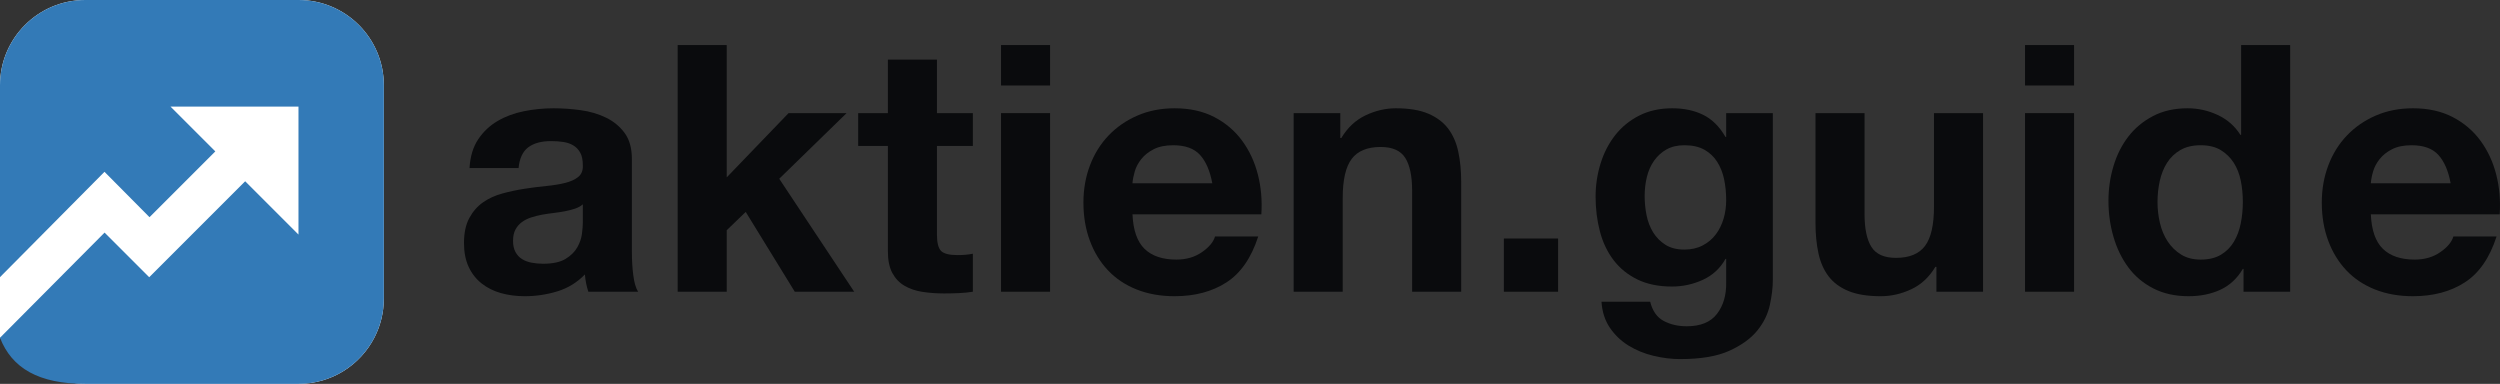
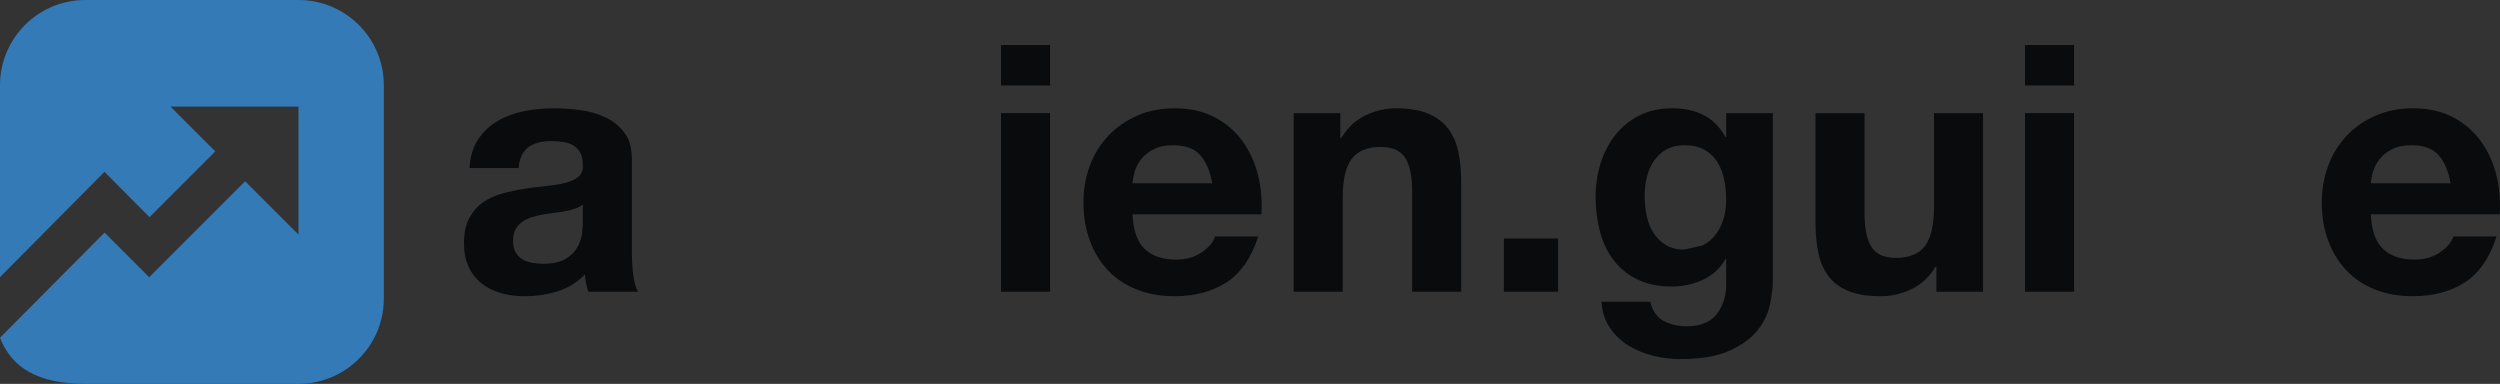
<svg xmlns="http://www.w3.org/2000/svg" xmlns:xlink="http://www.w3.org/1999/xlink" width="508px" height="78px" viewBox="0 0 508 78" version="1.1">
  <rect x="0" y="0" width="508" height="78" fill="#333333" stroke="none" />
  <title>Logo final</title>
  <defs>
-     <path d="M17.32,77.997 C7.875,77.997 -6.2070486e-13,68.578 -6.2070486e-13,68.578 L-6.31788875e-13,56.318 L-6.31788875e-13,17.333 C-6.31788875e-13,7.761 7.761,0 17.333,0 L60.664,0 C70.236,0 77.997,7.761 77.997,17.333 L77.997,60.664 C77.997,63.515 77.308,66.205 76.089,68.578 C73.213,74.171 67.385,77.997 60.664,77.997 L17.32,77.997 Z" id="path-1" />
    <path d="M17.32,77.997 C7.875,77.997 2.41,74.832 0,68.631 L21.25,47.262 L30.319,56.331 L49.818,36.832 L60.651,47.665 L60.651,21.666 L34.652,21.666 L43.752,30.765 L30.38,44.133 L21.232,34.912 L0,56.318 L0,17.333 C0,7.761 7.761,0 17.333,0 L60.664,0 C70.236,0 77.997,7.761 77.997,17.333 L77.997,60.664 C77.997,63.515 77.308,66.205 76.089,68.578 C73.213,74.171 67.385,77.997 60.664,77.997 L17.32,77.997 Z" id="path-3" />
  </defs>
  <g id="Final" stroke="none" stroke-width="1" fill="none" fill-rule="evenodd">
    <g id="Logo-final">
      <g id="aktien.guide" transform="translate(94.283, 9.157)" fill="#0A0B0D" fill-rule="nonzero">
        <path d="M1.123,24.99 C1.264,22.65 1.849,20.708 2.878,19.164 C3.908,17.619 5.218,16.379 6.809,15.443 C8.4,14.507 10.19,13.841 12.179,13.443 C14.168,13.045 16.169,12.846 18.181,12.846 C20.006,12.846 21.855,12.975 23.727,13.232 C25.599,13.49 27.307,13.993 28.851,14.741 C30.395,15.49 31.659,16.531 32.642,17.865 C33.624,19.199 34.116,20.966 34.116,23.165 L34.116,42.048 C34.116,43.686 34.209,45.254 34.397,46.751 C34.584,48.249 34.911,49.372 35.379,50.121 L25.271,50.121 C25.084,49.559 24.932,48.986 24.815,48.401 C24.698,47.816 24.616,47.219 24.569,46.611 C22.978,48.249 21.106,49.395 18.953,50.051 C16.801,50.706 14.601,51.033 12.355,51.033 C10.623,51.033 9.009,50.823 7.511,50.402 C6.014,49.98 4.703,49.325 3.58,48.436 C2.457,47.547 1.579,46.424 0.948,45.067 C0.316,43.709 0,42.095 0,40.223 C0,38.164 0.363,36.467 1.088,35.134 C1.813,33.8 2.749,32.735 3.896,31.94 C5.042,31.144 6.353,30.547 7.827,30.15 C9.301,29.752 10.787,29.436 12.284,29.202 C13.782,28.968 15.256,28.781 16.707,28.64 C18.158,28.5 19.445,28.289 20.568,28.009 C21.691,27.728 22.58,27.318 23.235,26.78 C23.89,26.242 24.195,25.458 24.148,24.429 C24.148,23.352 23.972,22.498 23.621,21.866 C23.27,21.235 22.802,20.743 22.217,20.392 C21.632,20.041 20.954,19.807 20.182,19.69 C19.41,19.573 18.579,19.515 17.69,19.515 C15.724,19.515 14.18,19.936 13.057,20.778 C11.934,21.621 11.278,23.025 11.091,24.99 L1.123,24.99 Z M24.148,32.361 C23.727,32.735 23.2,33.028 22.568,33.238 C21.937,33.449 21.258,33.624 20.533,33.765 C19.807,33.905 19.047,34.022 18.251,34.116 C17.456,34.209 16.66,34.326 15.865,34.467 C15.116,34.607 14.379,34.794 13.653,35.028 C12.928,35.262 12.296,35.578 11.758,35.976 C11.22,36.374 10.787,36.877 10.459,37.485 C10.132,38.094 9.968,38.866 9.968,39.802 C9.968,40.691 10.132,41.44 10.459,42.048 C10.787,42.656 11.232,43.136 11.793,43.487 C12.355,43.838 13.01,44.084 13.759,44.224 C14.507,44.365 15.28,44.435 16.075,44.435 C18.041,44.435 19.562,44.107 20.638,43.452 C21.714,42.797 22.51,42.013 23.025,41.1 C23.539,40.188 23.855,39.264 23.972,38.328 C24.089,37.392 24.148,36.643 24.148,36.081 L24.148,32.361 Z" id="a" />
-         <polygon id="k" points="43.419 0 43.419 50.121 53.387 50.121 53.387 37.626 57.247 33.905 67.215 50.121 79.289 50.121 64.057 27.166 77.745 13.829 65.952 13.829 53.387 26.886 53.387 0" />
-         <path d="M96.103,13.829 L96.103,2.948 L86.135,2.948 L86.135,13.829 L80.098,13.829 L80.098,20.498 L86.135,20.498 L86.135,41.908 C86.135,43.733 86.439,45.207 87.048,46.33 C87.656,47.453 88.487,48.319 89.54,48.927 C90.593,49.536 91.81,49.945 93.19,50.156 C94.571,50.366 96.033,50.472 97.577,50.472 C98.56,50.472 99.566,50.448 100.596,50.402 C101.625,50.355 102.561,50.261 103.404,50.121 L103.404,42.399 C102.936,42.493 102.444,42.563 101.93,42.61 C101.415,42.656 100.877,42.68 100.315,42.68 C98.63,42.68 97.507,42.399 96.946,41.837 C96.384,41.276 96.103,40.153 96.103,38.468 L96.103,20.498 L103.404,20.498 L103.404,13.829 L96.103,13.829 Z" id="t" />
        <path d="M119.094,8.213 L119.094,0 L109.126,0 L109.126,8.213 L119.094,8.213 Z M109.126,13.829 L109.126,50.121 L119.094,50.121 L119.094,13.829 L109.126,13.829 Z" id="i" />
        <path d="M152.054,28.079 L135.838,28.079 C135.885,27.377 136.037,26.581 136.294,25.692 C136.552,24.803 136.996,23.961 137.628,23.165 C138.26,22.369 139.102,21.703 140.155,21.164 C141.208,20.626 142.53,20.357 144.121,20.357 C146.555,20.357 148.368,21.012 149.562,22.323 C150.755,23.633 151.586,25.552 152.054,28.079 Z M135.838,34.397 L162.022,34.397 C162.209,31.589 161.975,28.898 161.32,26.324 C160.665,23.75 159.6,21.457 158.126,19.445 C156.652,17.432 154.768,15.829 152.475,14.636 C150.182,13.443 147.491,12.846 144.402,12.846 C141.641,12.846 139.126,13.337 136.856,14.32 C134.586,15.303 132.632,16.648 130.995,18.357 C129.357,20.065 128.093,22.089 127.204,24.429 C126.315,26.769 125.87,29.296 125.87,32.01 C125.87,34.818 126.303,37.392 127.169,39.732 C128.035,42.071 129.263,44.084 130.854,45.769 C132.445,47.453 134.387,48.752 136.681,49.664 C138.974,50.577 141.548,51.033 144.402,51.033 C148.52,51.033 152.03,50.097 154.932,48.225 C157.833,46.354 159.986,43.241 161.39,38.889 L152.615,38.889 C152.288,40.012 151.399,41.077 149.948,42.083 C148.497,43.089 146.766,43.592 144.753,43.592 C141.945,43.592 139.793,42.867 138.295,41.416 C136.798,39.966 135.979,37.626 135.838,34.397 Z" id="e" />
        <path d="M168.587,13.829 L168.587,50.121 L178.555,50.121 L178.555,31.097 C178.555,27.4 179.163,24.744 180.38,23.13 C181.597,21.515 183.562,20.708 186.276,20.708 C188.663,20.708 190.325,21.445 191.26,22.919 C192.196,24.394 192.664,26.628 192.664,29.623 L192.664,50.121 L202.632,50.121 L202.632,27.798 C202.632,25.552 202.434,23.504 202.036,21.656 C201.638,19.807 200.948,18.24 199.965,16.953 C198.982,15.666 197.637,14.66 195.929,13.934 C194.22,13.209 192.033,12.846 189.365,12.846 C187.259,12.846 185.2,13.326 183.188,14.285 C181.175,15.244 179.538,16.777 178.274,18.883 L178.063,18.883 L178.063,13.829 L168.587,13.829 Z" id="n" />
        <polygon id="." points="211.303 39.31 211.303 50.121 222.324 50.121 222.324 39.31" />
-         <path d="M247.983,41.557 C246.439,41.557 245.152,41.229 244.122,40.574 C243.093,39.919 242.262,39.076 241.63,38.047 C240.998,37.017 240.554,35.859 240.297,34.572 C240.039,33.285 239.91,31.986 239.91,30.676 C239.91,29.319 240.063,28.02 240.367,26.78 C240.671,25.54 241.162,24.44 241.841,23.481 C242.519,22.522 243.362,21.761 244.368,21.2 C245.374,20.638 246.579,20.357 247.983,20.357 C249.621,20.357 250.978,20.661 252.055,21.27 C253.131,21.878 253.997,22.697 254.652,23.727 C255.307,24.756 255.775,25.938 256.056,27.272 C256.337,28.605 256.477,30.021 256.477,31.519 C256.477,32.829 256.301,34.081 255.95,35.274 C255.599,36.467 255.073,37.532 254.371,38.468 C253.669,39.404 252.78,40.153 251.704,40.714 C250.627,41.276 249.387,41.557 247.983,41.557 Z M265.954,47.804 L265.954,13.829 L256.477,13.829 L256.477,18.672 L256.337,18.672 C255.12,16.567 253.611,15.069 251.809,14.18 C250.007,13.291 247.913,12.846 245.526,12.846 C242.999,12.846 240.764,13.337 238.822,14.32 C236.88,15.303 235.254,16.625 233.944,18.286 C232.633,19.948 231.639,21.866 230.96,24.043 C230.282,26.219 229.942,28.477 229.942,30.817 C229.942,33.297 230.235,35.648 230.82,37.871 C231.405,40.094 232.329,42.036 233.593,43.698 C234.856,45.359 236.471,46.669 238.436,47.629 C240.402,48.588 242.742,49.068 245.456,49.068 C247.656,49.068 249.75,48.612 251.739,47.699 C253.728,46.786 255.26,45.371 256.337,43.452 L256.477,43.452 L256.477,48.225 C256.524,50.799 255.904,52.929 254.617,54.613 C253.33,56.298 251.282,57.14 248.474,57.14 C246.696,57.14 245.128,56.778 243.771,56.052 C242.414,55.327 241.502,54.028 241.034,52.156 L231.136,52.156 C231.276,54.216 231.849,55.982 232.856,57.456 C233.862,58.931 235.125,60.136 236.646,61.072 C238.167,62.007 239.852,62.698 241.7,63.142 C243.549,63.587 245.362,63.809 247.141,63.809 C251.306,63.809 254.628,63.248 257.109,62.124 C259.589,61.001 261.484,59.632 262.795,58.018 C264.105,56.403 264.959,54.66 265.357,52.788 C265.755,50.916 265.954,49.255 265.954,47.804 Z" id="g" />
+         <path d="M247.983,41.557 C246.439,41.557 245.152,41.229 244.122,40.574 C243.093,39.919 242.262,39.076 241.63,38.047 C240.998,37.017 240.554,35.859 240.297,34.572 C240.039,33.285 239.91,31.986 239.91,30.676 C239.91,29.319 240.063,28.02 240.367,26.78 C240.671,25.54 241.162,24.44 241.841,23.481 C242.519,22.522 243.362,21.761 244.368,21.2 C245.374,20.638 246.579,20.357 247.983,20.357 C249.621,20.357 250.978,20.661 252.055,21.27 C253.131,21.878 253.997,22.697 254.652,23.727 C255.307,24.756 255.775,25.938 256.056,27.272 C256.337,28.605 256.477,30.021 256.477,31.519 C256.477,32.829 256.301,34.081 255.95,35.274 C255.599,36.467 255.073,37.532 254.371,38.468 C253.669,39.404 252.78,40.153 251.704,40.714 Z M265.954,47.804 L265.954,13.829 L256.477,13.829 L256.477,18.672 L256.337,18.672 C255.12,16.567 253.611,15.069 251.809,14.18 C250.007,13.291 247.913,12.846 245.526,12.846 C242.999,12.846 240.764,13.337 238.822,14.32 C236.88,15.303 235.254,16.625 233.944,18.286 C232.633,19.948 231.639,21.866 230.96,24.043 C230.282,26.219 229.942,28.477 229.942,30.817 C229.942,33.297 230.235,35.648 230.82,37.871 C231.405,40.094 232.329,42.036 233.593,43.698 C234.856,45.359 236.471,46.669 238.436,47.629 C240.402,48.588 242.742,49.068 245.456,49.068 C247.656,49.068 249.75,48.612 251.739,47.699 C253.728,46.786 255.26,45.371 256.337,43.452 L256.477,43.452 L256.477,48.225 C256.524,50.799 255.904,52.929 254.617,54.613 C253.33,56.298 251.282,57.14 248.474,57.14 C246.696,57.14 245.128,56.778 243.771,56.052 C242.414,55.327 241.502,54.028 241.034,52.156 L231.136,52.156 C231.276,54.216 231.849,55.982 232.856,57.456 C233.862,58.931 235.125,60.136 236.646,61.072 C238.167,62.007 239.852,62.698 241.7,63.142 C243.549,63.587 245.362,63.809 247.141,63.809 C251.306,63.809 254.628,63.248 257.109,62.124 C259.589,61.001 261.484,59.632 262.795,58.018 C264.105,56.403 264.959,54.66 265.357,52.788 C265.755,50.916 265.954,49.255 265.954,47.804 Z" id="g" />
        <path d="M308.67,50.121 L308.67,13.829 L298.702,13.829 L298.702,32.852 C298.702,36.549 298.094,39.205 296.877,40.82 C295.66,42.434 293.695,43.241 290.981,43.241 C288.594,43.241 286.932,42.504 285.997,41.03 C285.061,39.556 284.593,37.321 284.593,34.326 L284.593,13.829 L274.625,13.829 L274.625,36.152 C274.625,38.398 274.823,40.445 275.221,42.294 C275.619,44.142 276.309,45.71 277.292,46.997 C278.275,48.284 279.62,49.278 281.328,49.98 C283.037,50.682 285.224,51.033 287.892,51.033 C289.998,51.033 292.057,50.565 294.069,49.629 C296.082,48.693 297.719,47.172 298.983,45.067 L299.194,45.067 L299.194,50.121 L308.67,50.121 Z" id="u" />
        <path d="M327.169,8.213 L327.169,0 L317.201,0 L317.201,8.213 L327.169,8.213 Z M317.201,13.829 L317.201,50.121 L327.169,50.121 L327.169,13.829 L317.201,13.829 Z" id="i" />
-         <path d="M361.462,31.87 C361.462,33.367 361.321,34.818 361.041,36.222 C360.76,37.626 360.292,38.878 359.637,39.977 C358.981,41.077 358.104,41.954 357.004,42.61 C355.905,43.265 354.536,43.592 352.898,43.592 C351.353,43.592 350.031,43.253 348.932,42.575 C347.832,41.896 346.919,41.007 346.194,39.907 C345.469,38.807 344.942,37.555 344.614,36.152 C344.287,34.748 344.123,33.344 344.123,31.94 C344.123,30.442 344.275,29.003 344.579,27.623 C344.884,26.242 345.375,25.014 346.054,23.937 C346.732,22.861 347.633,21.995 348.756,21.34 C349.879,20.685 351.26,20.357 352.898,20.357 C354.536,20.357 355.893,20.685 356.969,21.34 C358.046,21.995 358.923,22.849 359.602,23.902 C360.28,24.955 360.76,26.172 361.041,27.552 C361.321,28.933 361.462,30.372 361.462,31.87 Z M361.602,45.488 L361.602,50.121 L371.079,50.121 L371.079,0 L361.111,0 L361.111,18.251 L360.97,18.251 C359.847,16.473 358.315,15.127 356.373,14.215 C354.43,13.302 352.383,12.846 350.23,12.846 C347.563,12.846 345.223,13.373 343.211,14.426 C341.198,15.478 339.525,16.871 338.191,18.602 C336.858,20.334 335.852,22.334 335.173,24.604 C334.494,26.874 334.155,29.225 334.155,31.659 C334.155,34.186 334.494,36.62 335.173,38.959 C335.852,41.299 336.858,43.37 338.191,45.172 C339.525,46.974 341.222,48.401 343.281,49.454 C345.34,50.507 347.727,51.033 350.441,51.033 C352.828,51.033 354.969,50.6 356.864,49.735 C358.759,48.869 360.292,47.453 361.462,45.488 L361.602,45.488 Z" id="d" />
        <path d="M403.687,28.079 L387.472,28.079 C387.518,27.377 387.67,26.581 387.928,25.692 C388.185,24.803 388.63,23.961 389.262,23.165 C389.893,22.369 390.736,21.703 391.789,21.164 C392.842,20.626 394.164,20.357 395.755,20.357 C398.188,20.357 400.002,21.012 401.195,22.323 C402.388,23.633 403.219,25.552 403.687,28.079 Z M387.472,34.397 L413.655,34.397 C413.842,31.589 413.608,28.898 412.953,26.324 C412.298,23.75 411.233,21.457 409.759,19.445 C408.285,17.432 406.401,15.829 404.108,14.636 C401.815,13.443 399.124,12.846 396.036,12.846 C393.274,12.846 390.759,13.337 388.489,14.32 C386.22,15.303 384.266,16.648 382.628,18.357 C380.99,20.065 379.726,22.089 378.837,24.429 C377.948,26.769 377.504,29.296 377.504,32.01 C377.504,34.818 377.936,37.392 378.802,39.732 C379.668,42.071 380.896,44.084 382.488,45.769 C384.079,47.453 386.021,48.752 388.314,49.664 C390.607,50.577 393.181,51.033 396.036,51.033 C400.154,51.033 403.664,50.097 406.565,48.225 C409.467,46.354 411.619,43.241 413.023,38.889 L404.249,38.889 C403.921,40.012 403.032,41.077 401.581,42.083 C400.13,43.089 398.399,43.592 396.387,43.592 C393.579,43.592 391.426,42.867 389.928,41.416 C388.431,39.966 387.612,37.626 387.472,34.397 Z" id="e" />
      </g>
      <g id="Group">
        <mask id="mask-2" fill="white">
          <use xlink:href="#path-1" />
        </mask>
        <use id="Shape-Copy" fill="#FFFFFF" fill-rule="nonzero" xlink:href="#path-1" />
        <mask id="mask-4" fill="white">
          <use xlink:href="#path-3" />
        </mask>
        <use id="Shape" fill="#337AB7" fill-rule="nonzero" xlink:href="#path-3" />
      </g>
    </g>
  </g>
</svg>